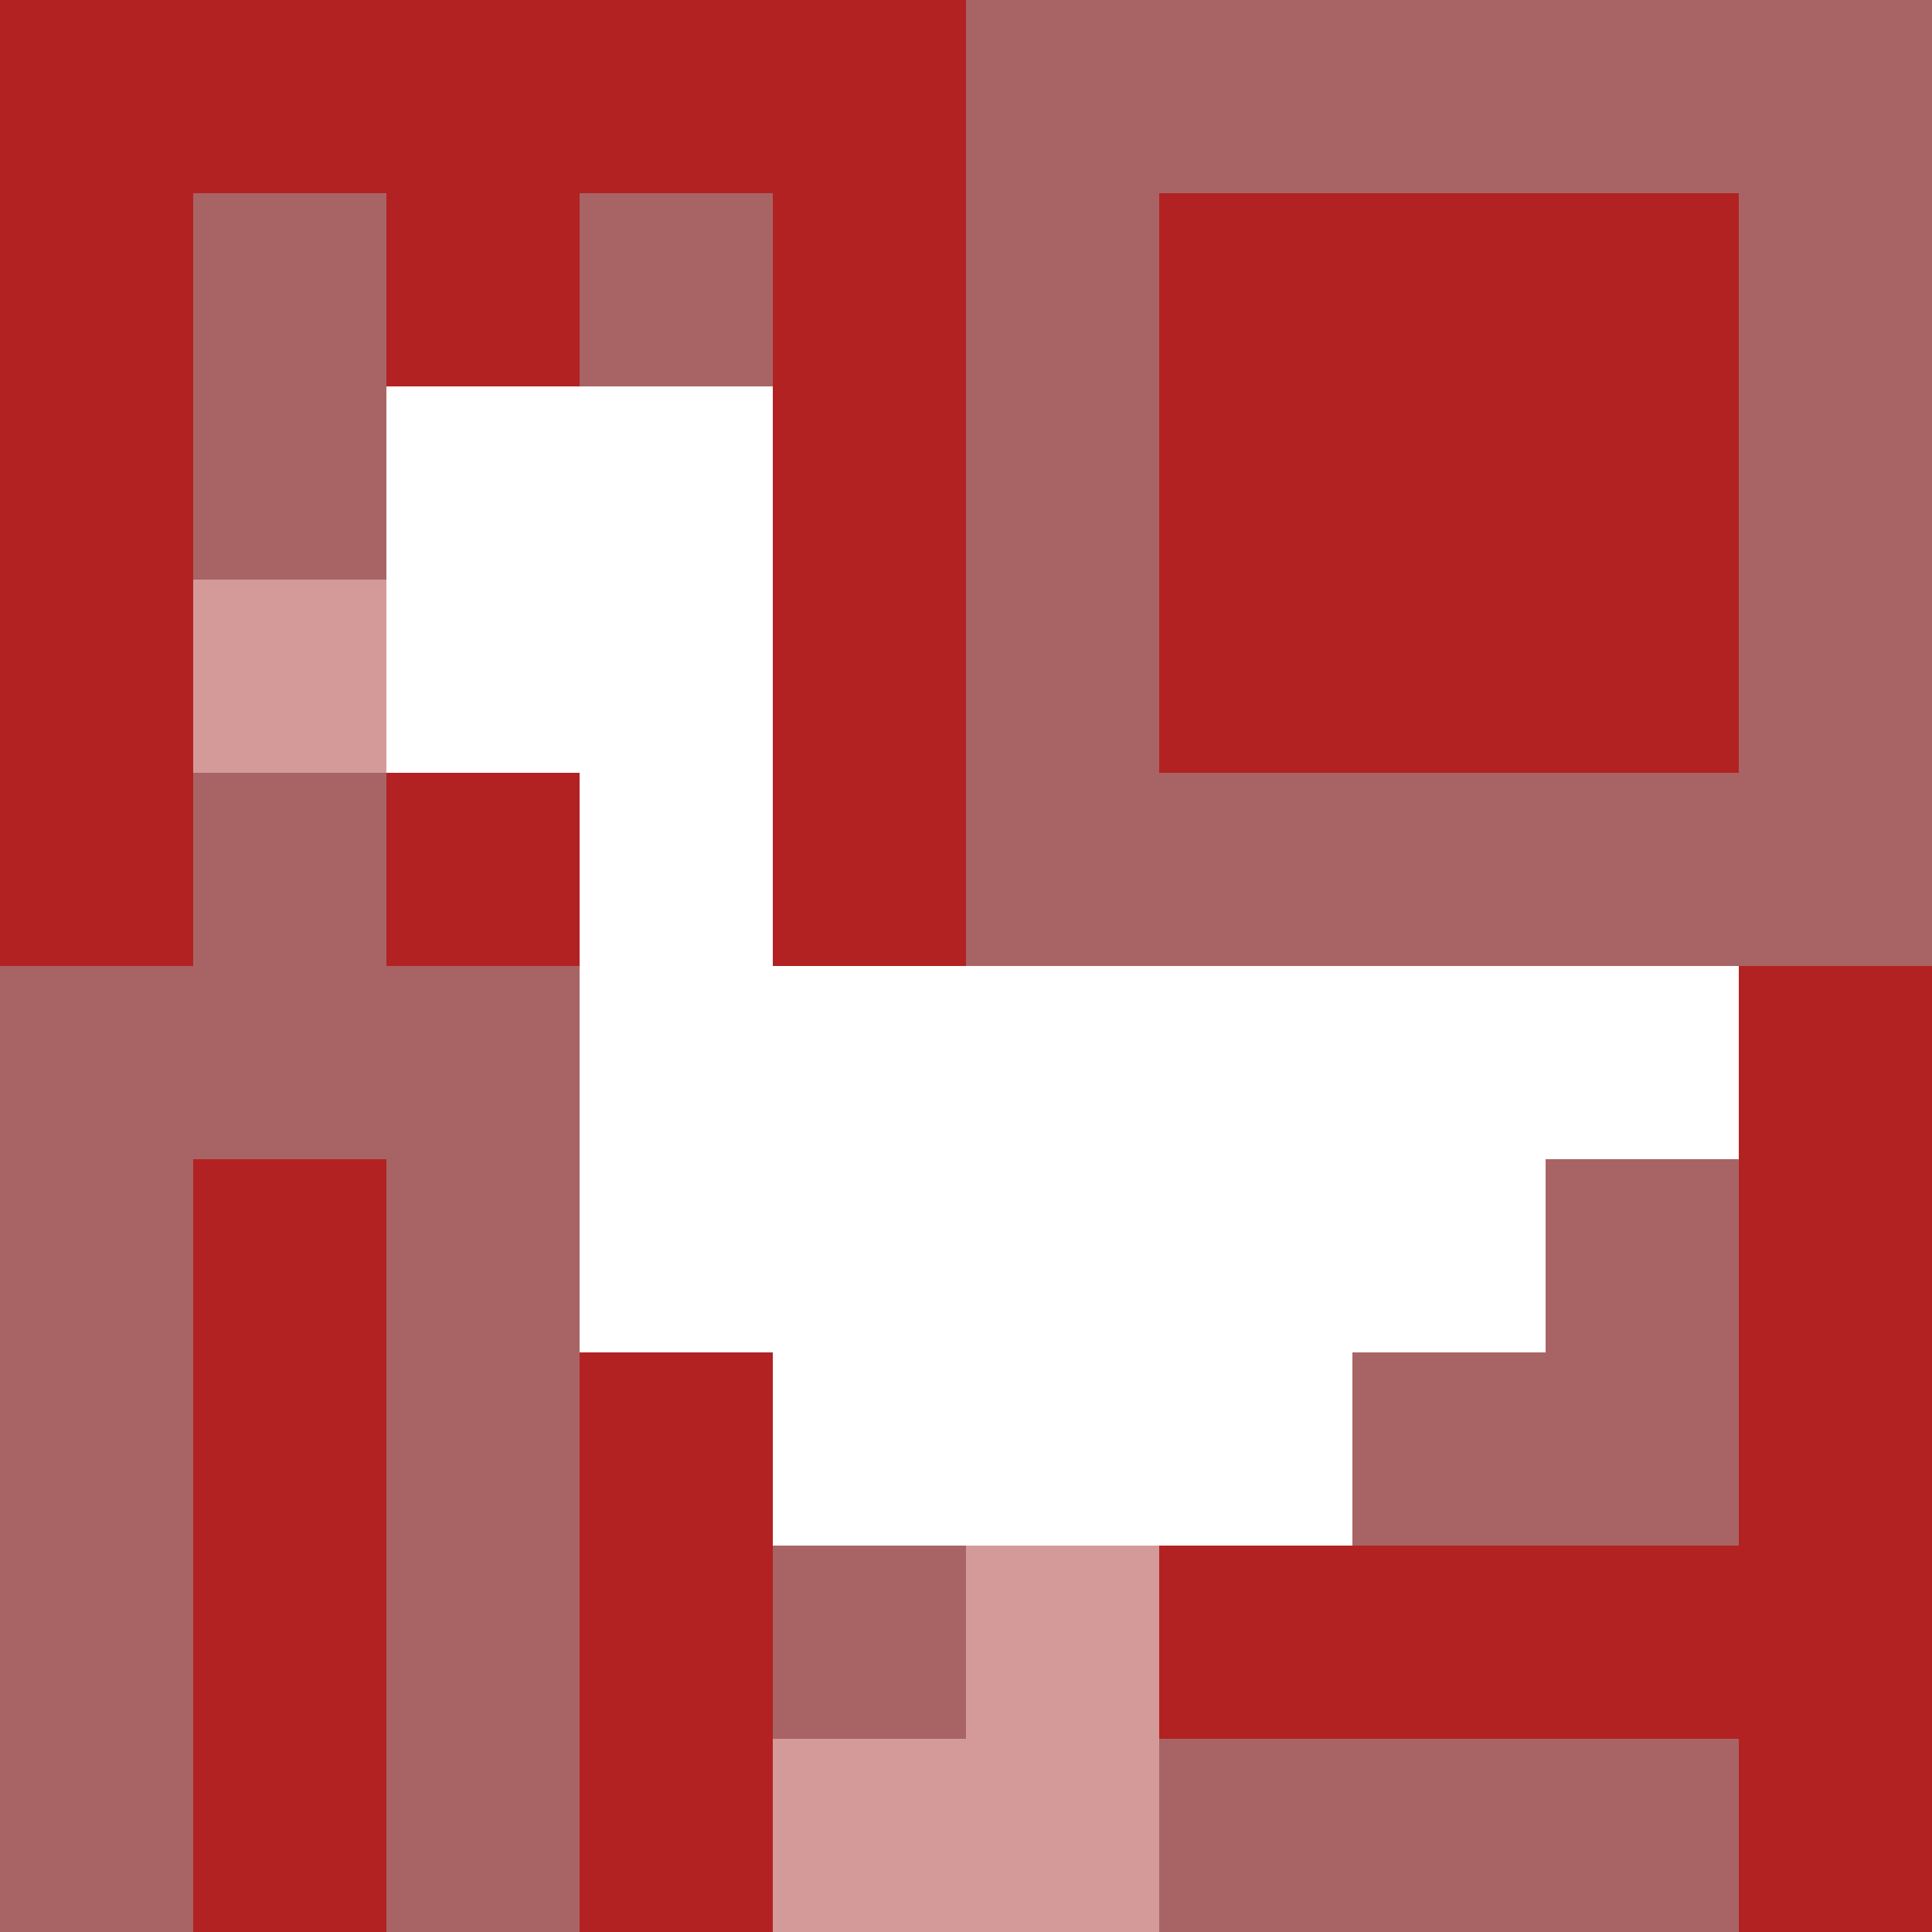
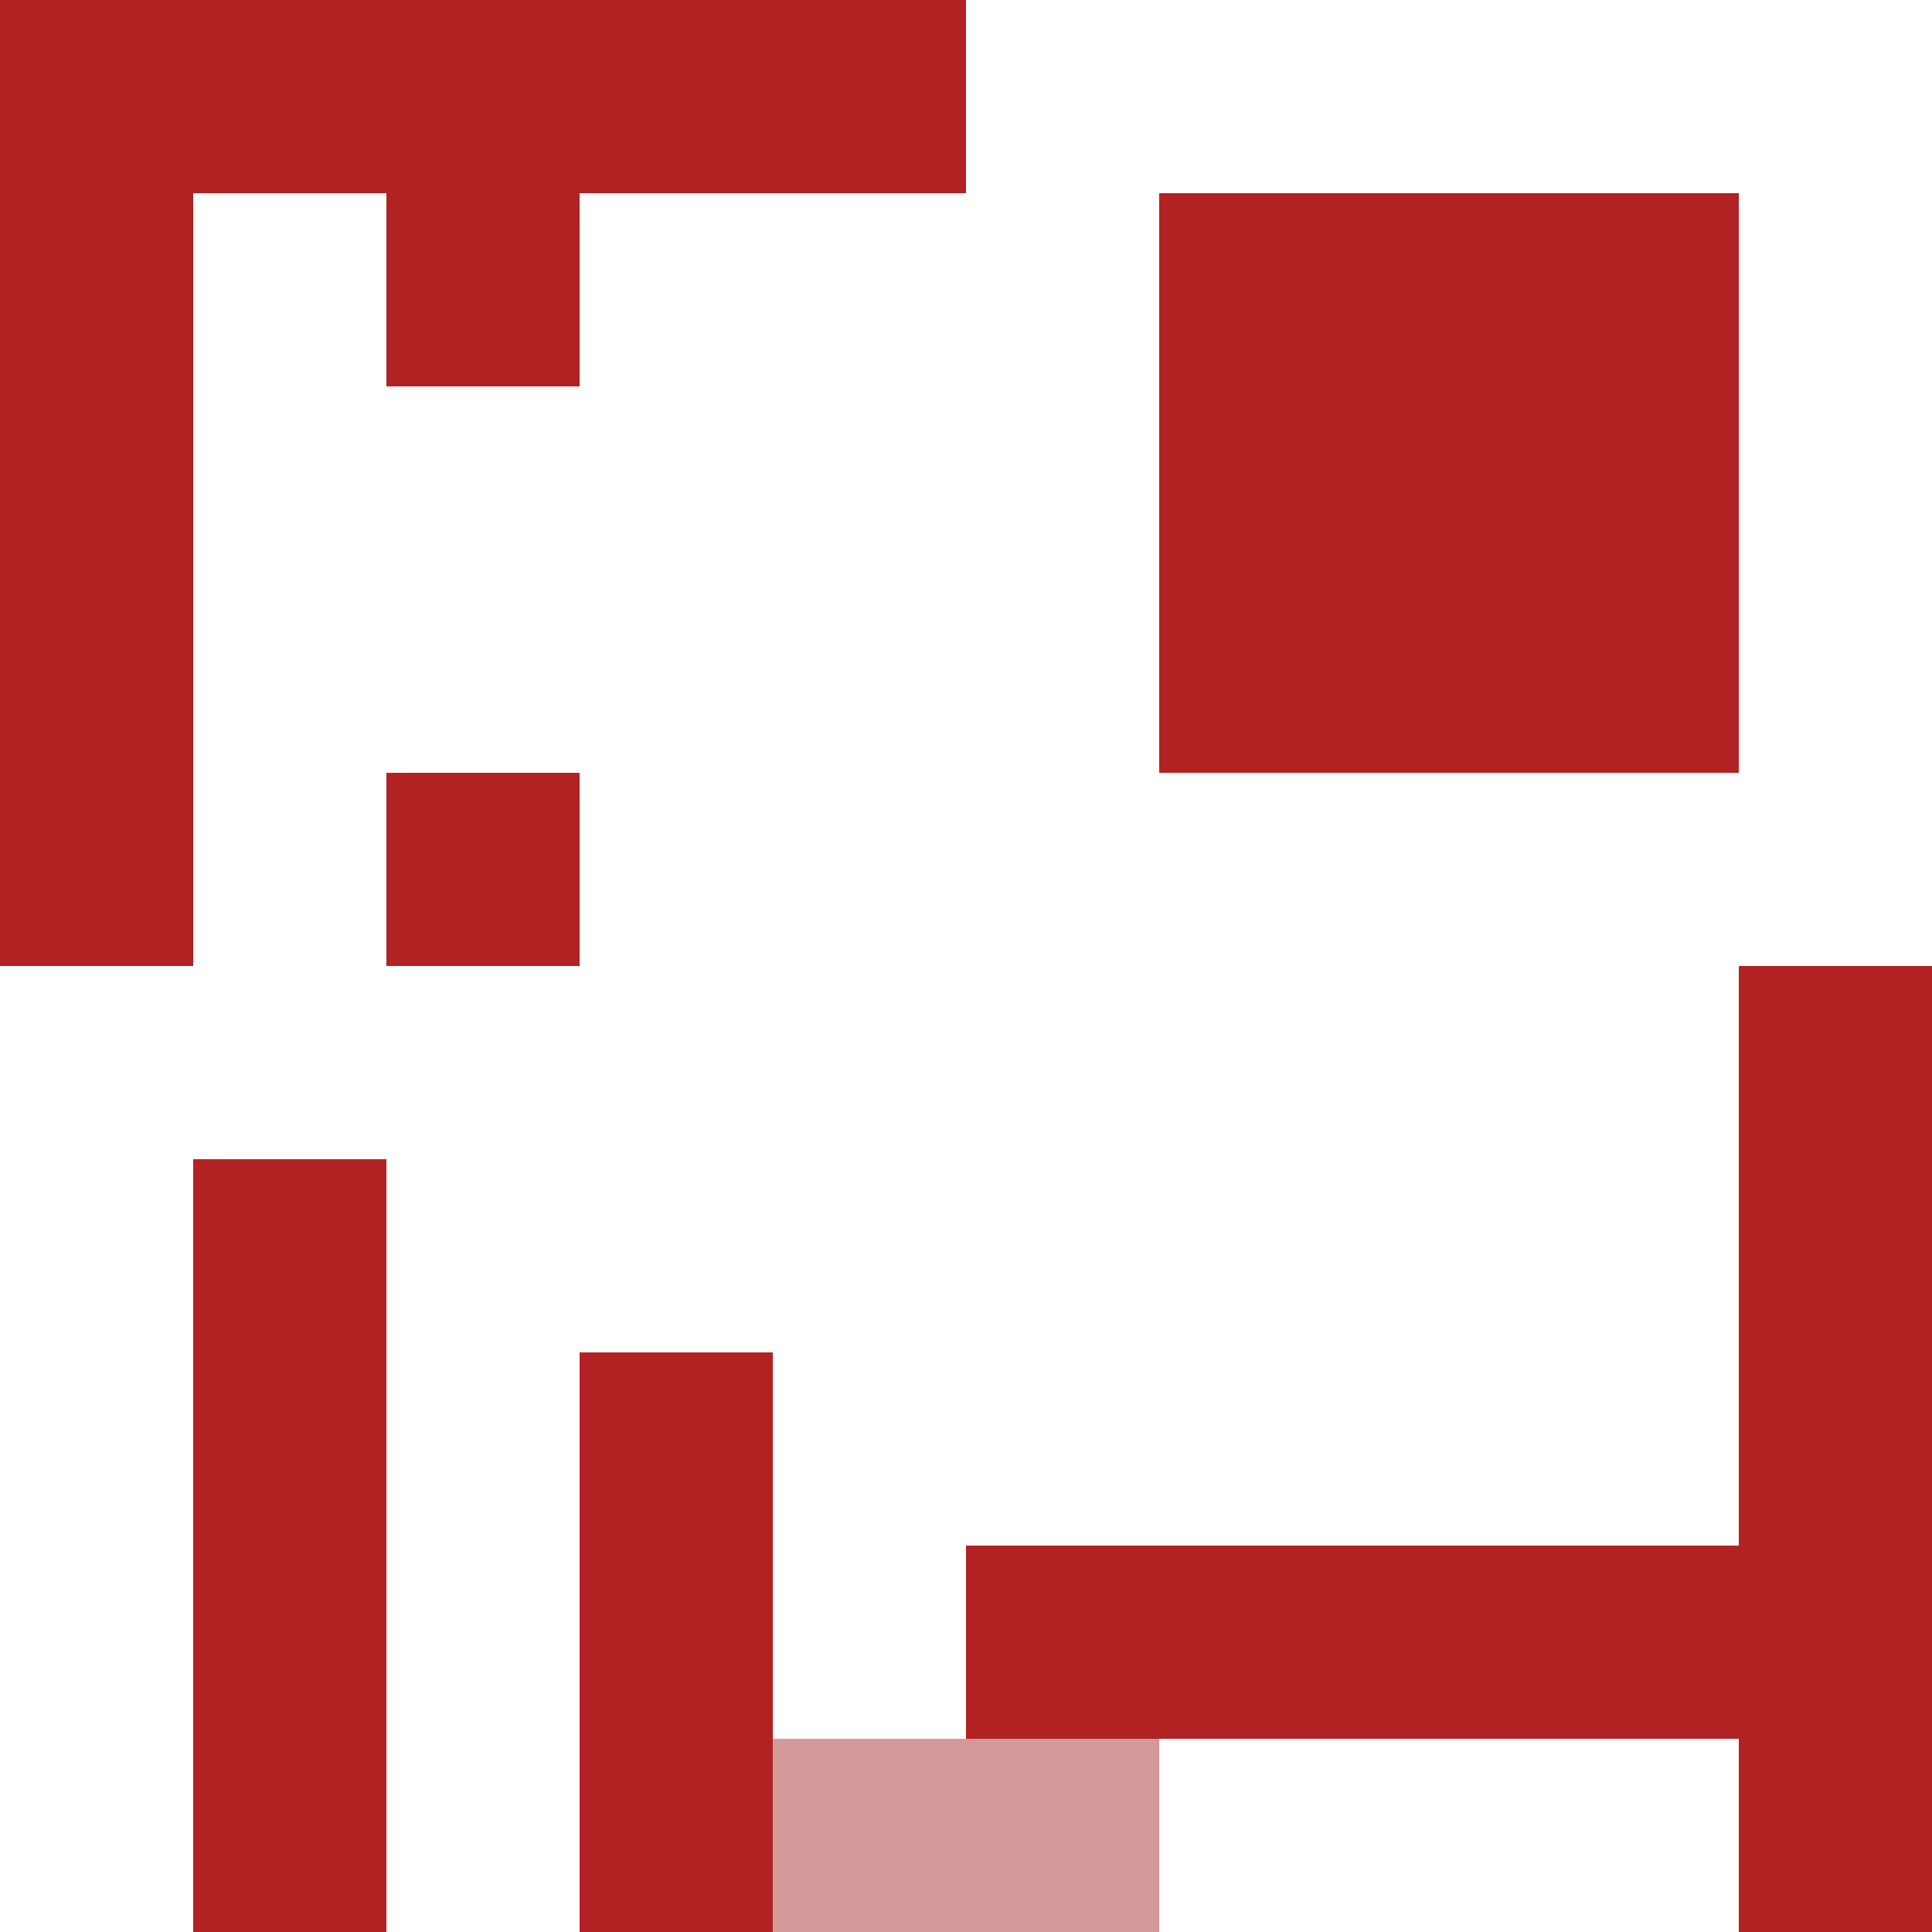
<svg xmlns="http://www.w3.org/2000/svg" version="1.1" width="100%" height="100%" viewBox="0 0 731 731" preserveAspectRatio="xMidYMid meet">
  <title>'goose-pfp-profile' by Dmitri Cherniak</title>
  <desc>The Goose Is Loose (Red Edition)</desc>
  <rect width="100%" height="100%" fill="#FFFFFF" />
  <g>
    <g id="0-0">
-       <rect x="0" y="0" height="731" width="731" fill="#A86464" />
      <g>
        <rect id="0-0-0-0-5-1" x="0" y="0" width="365.5" height="73.1" fill="#B22222" />
        <rect id="0-0-0-0-1-5" x="0" y="0" width="73.1" height="365.5" fill="#B22222" />
        <rect id="0-0-2-0-1-5" x="146.2" y="0" width="73.1" height="365.5" fill="#B22222" />
-         <rect id="0-0-4-0-1-5" x="292.4" y="0" width="73.1" height="365.5" fill="#B22222" />
        <rect id="0-0-6-1-3-3" x="438.6" y="73.1" width="219.3" height="219.3" fill="#B22222" />
        <rect id="0-0-1-6-1-4" x="73.1" y="438.6" width="73.1" height="292.4" fill="#B22222" />
        <rect id="0-0-3-6-1-4" x="219.3" y="438.6" width="73.1" height="292.4" fill="#B22222" />
        <rect id="0-0-5-5-5-1" x="365.5" y="365.5" width="365.5" height="73.1" fill="#B22222" />
        <rect id="0-0-5-8-5-1" x="365.5" y="584.8" width="365.5" height="73.1" fill="#B22222" />
        <rect id="0-0-5-5-1-5" x="365.5" y="365.5" width="73.1" height="365.5" fill="#B22222" />
        <rect id="0-0-9-5-1-5" x="657.9" y="365.5" width="73.1" height="365.5" fill="#B22222" />
      </g>
      <g>
        <rect id="0-0-2-2-2-2" x="146.2" y="146.2" width="146.2" height="146.2" fill="#FFFFFF" />
        <rect id="0-0-3-2-1-4" x="219.3" y="146.2" width="73.1" height="292.4" fill="#FFFFFF" />
        <rect id="0-0-4-5-5-1" x="292.4" y="365.5" width="365.5" height="73.1" fill="#FFFFFF" />
        <rect id="0-0-3-5-5-2" x="219.3" y="365.5" width="365.5" height="146.2" fill="#FFFFFF" />
        <rect id="0-0-4-5-3-3" x="292.4" y="365.5" width="219.3" height="219.3" fill="#FFFFFF" />
-         <rect id="0-0-1-3-1-1" x="73.1" y="219.3" width="73.1" height="73.1" fill="#D49A9A" />
-         <rect id="0-0-5-8-1-2" x="365.5" y="584.8" width="73.1" height="146.2" fill="#D49A9A" />
        <rect id="0-0-4-9-2-1" x="292.4" y="657.9" width="146.2" height="73.1" fill="#D49A9A" />
      </g>
    </g>
  </g>
</svg>